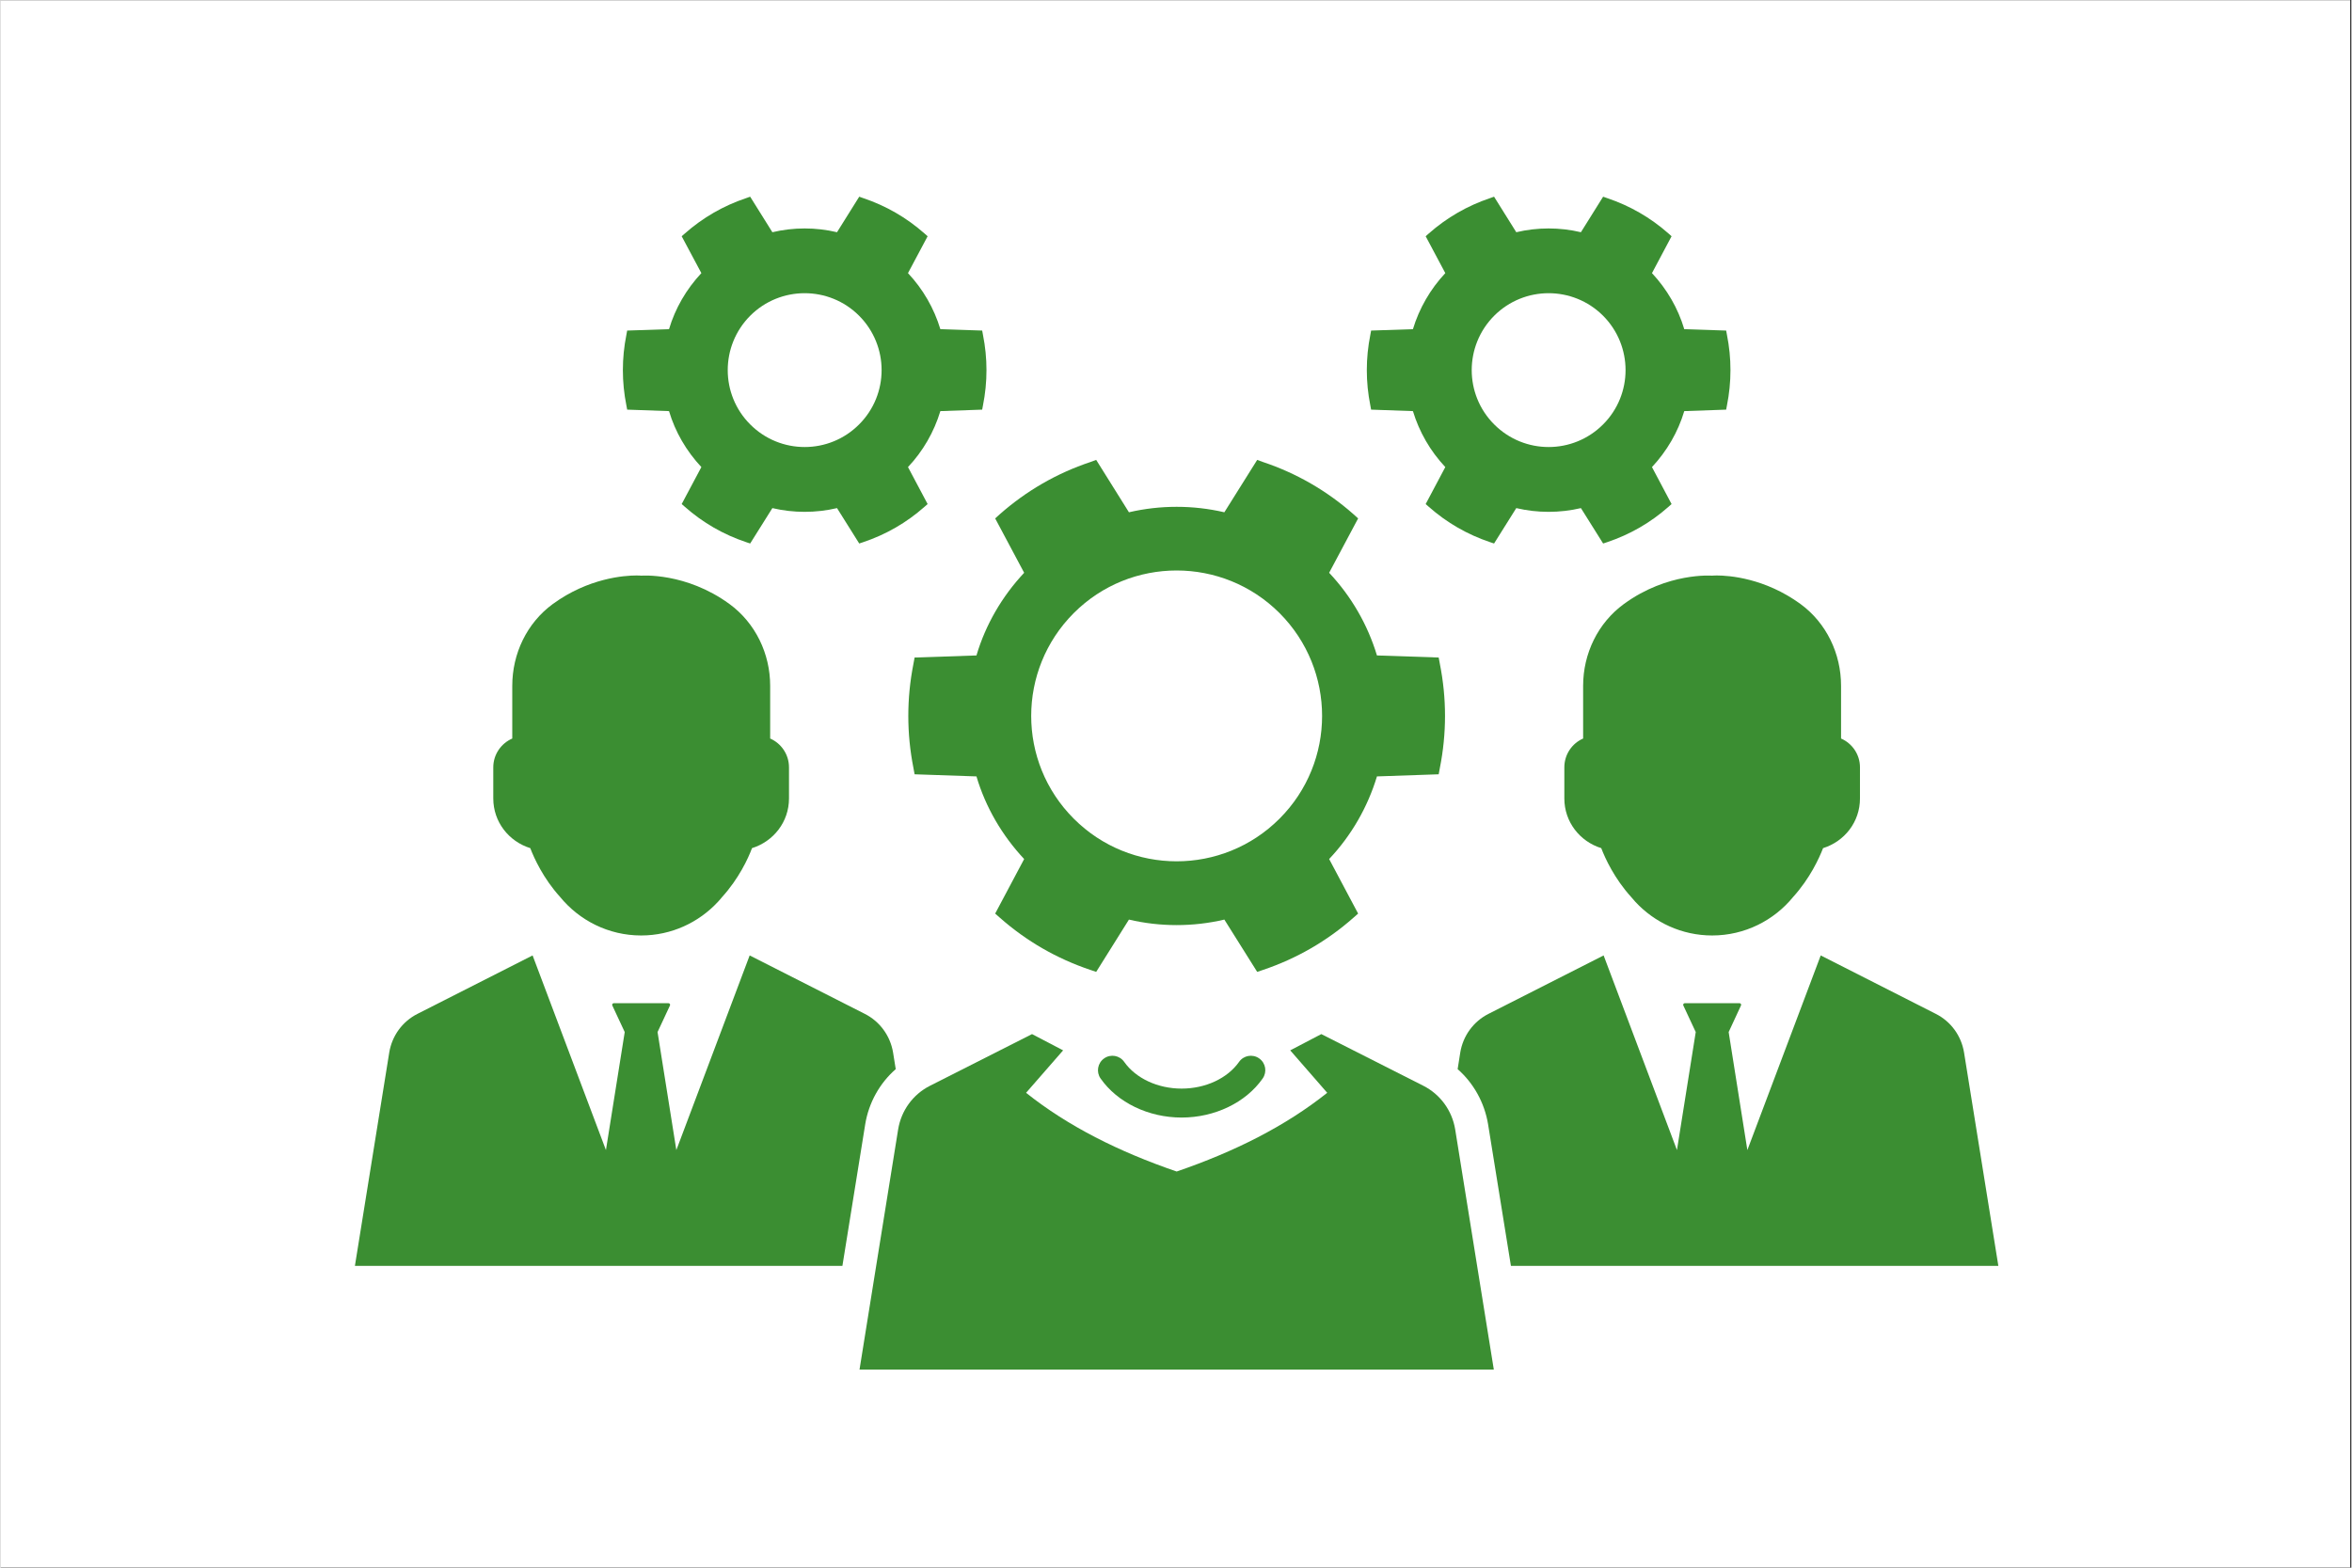
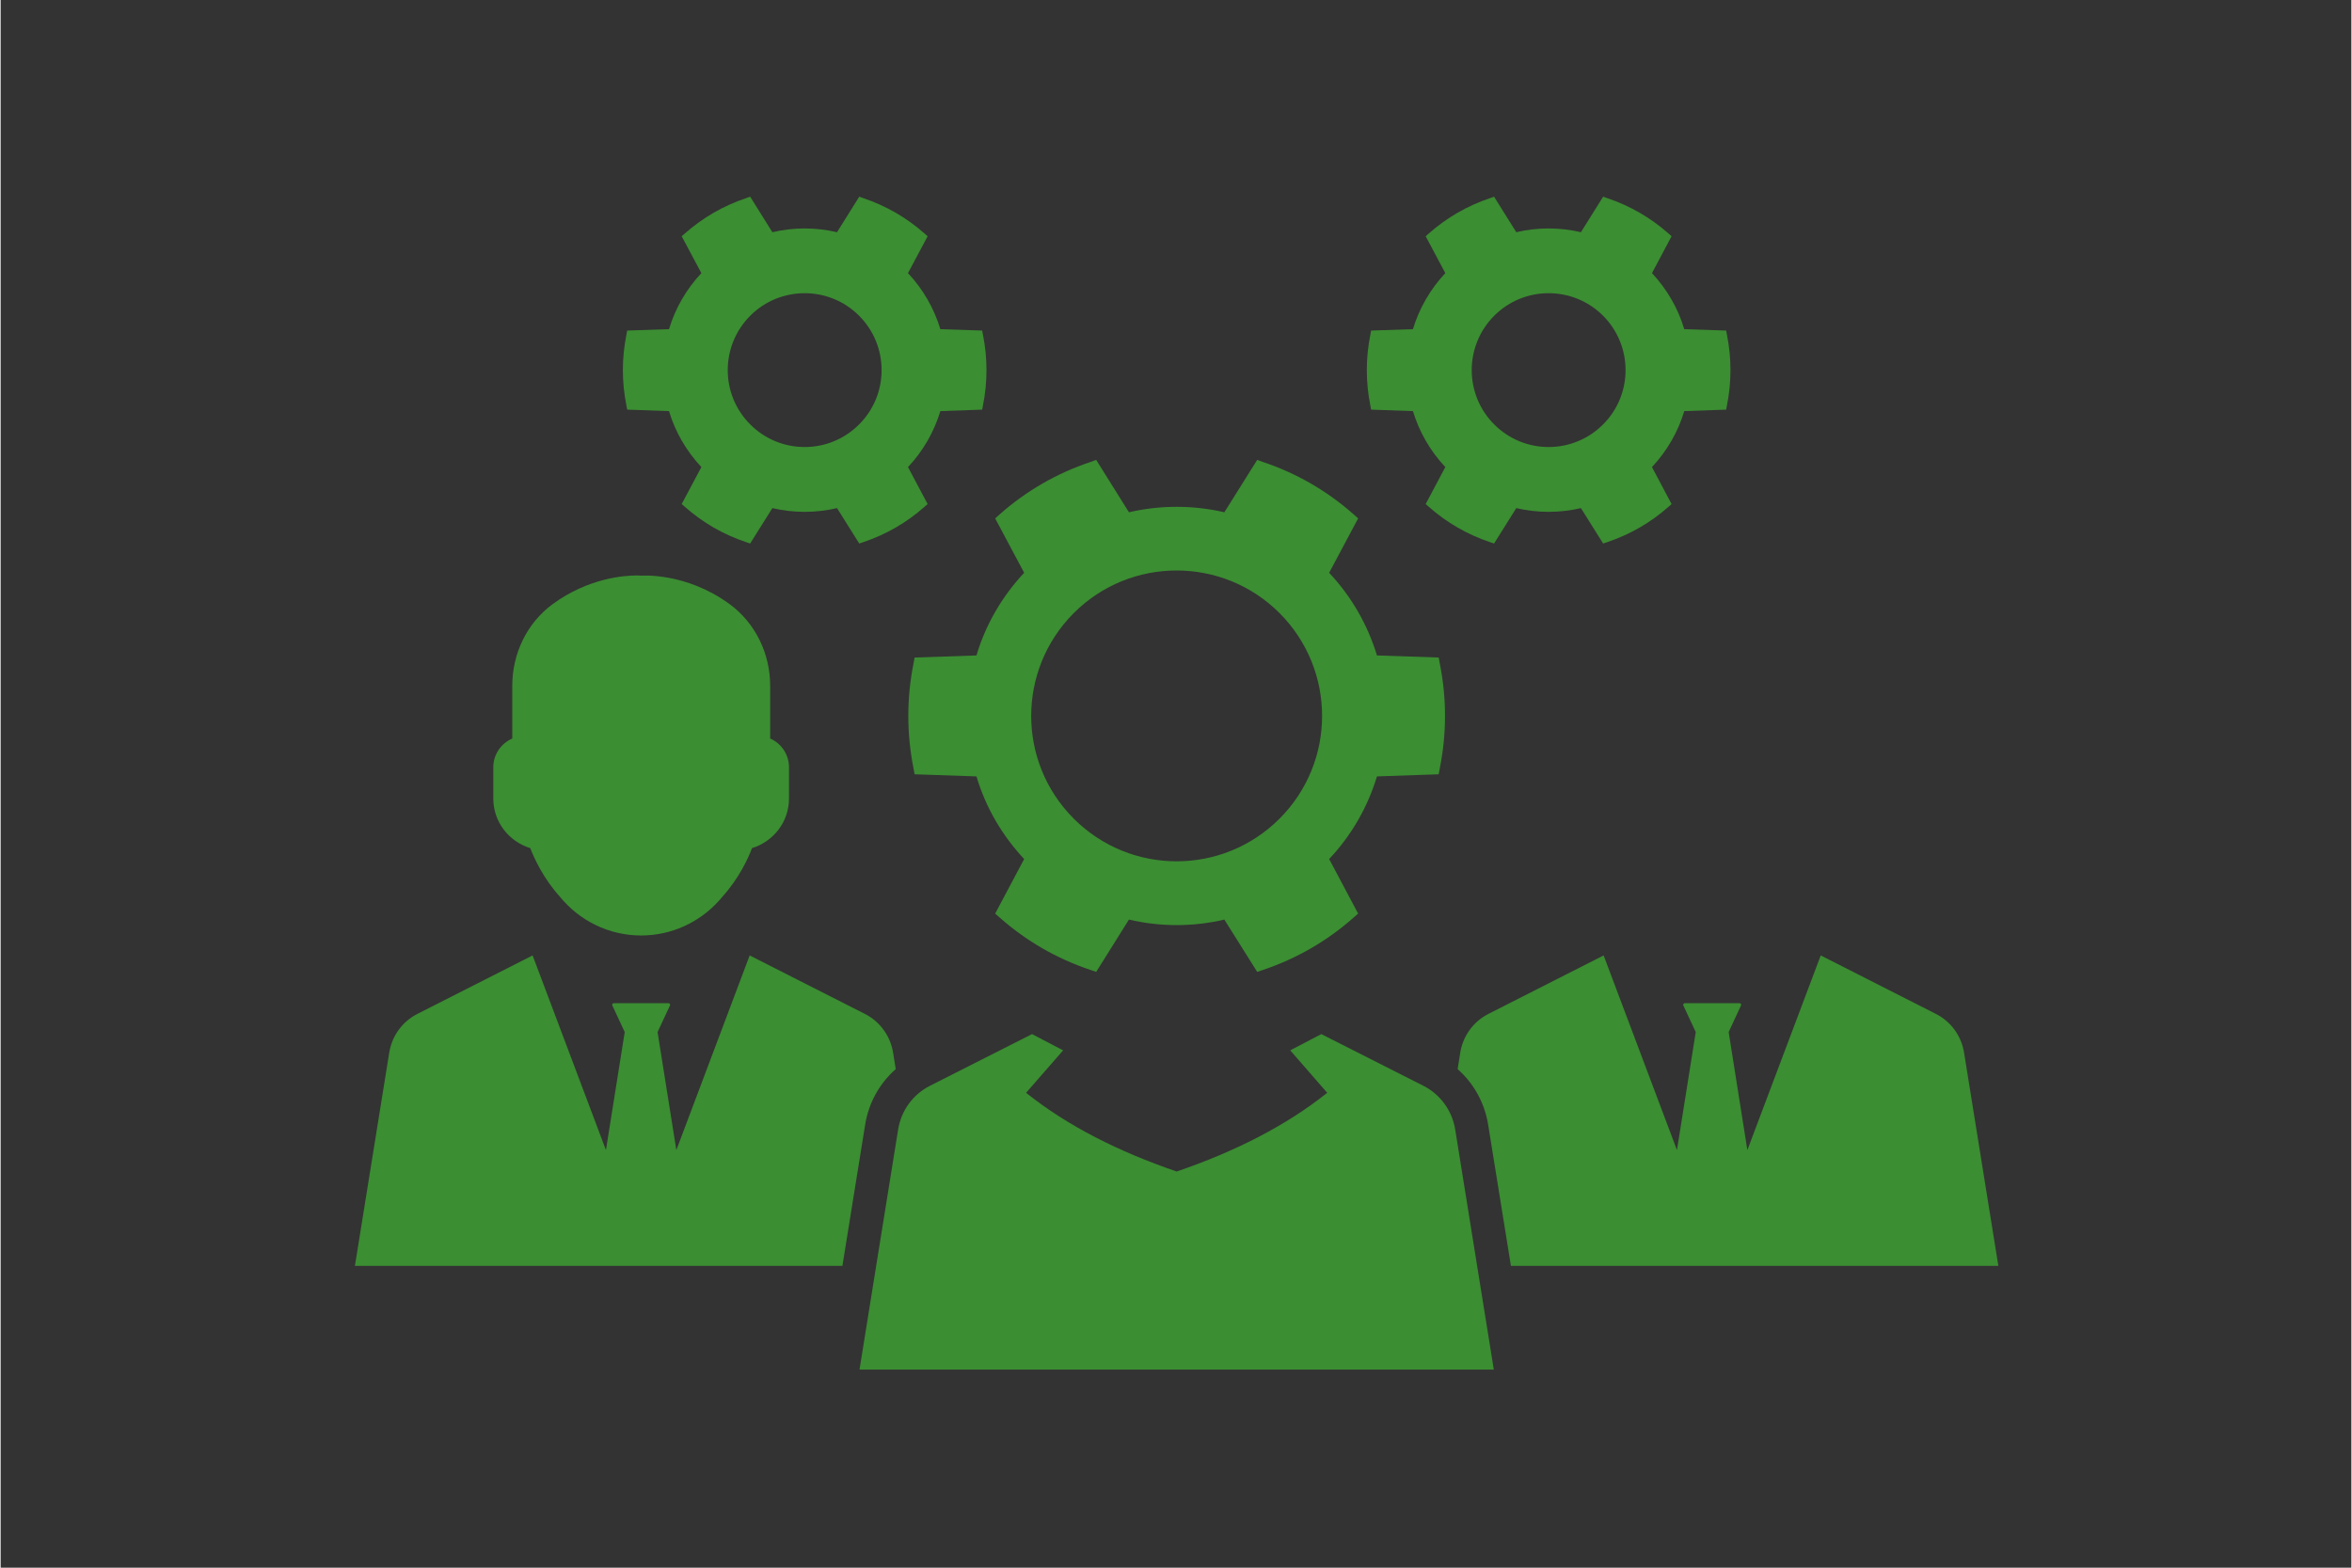
<svg xmlns="http://www.w3.org/2000/svg" width="300" viewBox="0 0 224.88 150" height="200" preserveAspectRatio="xMidYMid meet">
  <rect x="0" y="0" width="224.88" height="150" fill="#333333" stroke="none" />
  <defs>
    <clipPath id="0a60b8bbc3">
-       <path d="M 0 0.039 L 224.762 0.039 L 224.762 149.961 L 0 149.961 Z M 0 0.039 " clip-rule="nonzero" />
-     </clipPath>
+       </clipPath>
    <clipPath id="9dd07e158a">
      <path d="M 59 18.805 L 95 18.805 L 95 53 L 59 53 Z M 59 18.805 " clip-rule="nonzero" />
    </clipPath>
    <clipPath id="5fbf4faa1c">
      <path d="M 130 18.805 L 166 18.805 L 166 53 L 130 53 Z M 130 18.805 " clip-rule="nonzero" />
    </clipPath>
    <clipPath id="ab9ae6a2e3">
      <path d="M 33.848 91 L 86 91 L 86 122 L 33.848 122 Z M 33.848 91 " clip-rule="nonzero" />
    </clipPath>
    <clipPath id="0df50bc6b8">
      <path d="M 139 91 L 191.266 91 L 191.266 122 L 139 122 Z M 139 91 " clip-rule="nonzero" />
    </clipPath>
    <clipPath id="61bbd3a943">
      <path d="M 82 98 L 143 98 L 143 131.246 L 82 131.246 Z M 82 98 " clip-rule="nonzero" />
    </clipPath>
  </defs>
  <g clip-path="url(#0a60b8bbc3)">
    <path fill="#ffffff" d="M 0 0.039 L 224.879 0.039 L 224.879 149.961 L 0 149.961 Z M 0 0.039 " fill-opacity="1" fill-rule="nonzero" />
    <path fill="#ffffff" d="M 0 0.039 L 224.879 0.039 L 224.879 149.961 L 0 149.961 Z M 0 0.039 " fill-opacity="1" fill-rule="nonzero" />
  </g>
  <g clip-path="url(#9dd07e158a)">
    <path fill="#3b8e32" d="M 71.711 30.207 C 74.586 27.336 79.25 27.336 82.121 30.207 C 84.996 33.086 84.996 37.746 82.121 40.613 C 79.25 43.492 74.586 43.492 71.711 40.613 C 68.84 37.746 68.84 33.086 71.711 30.207 Z M 59.938 39.195 L 63.941 39.336 C 64.535 41.332 65.602 43.16 67.035 44.691 L 65.152 48.23 L 65.465 48.5 C 67.18 50.016 69.148 51.148 71.32 51.875 L 71.703 52.004 L 73.828 48.617 C 75.852 49.094 77.98 49.094 80.012 48.617 L 82.137 52.004 L 82.52 51.875 C 84.688 51.148 86.656 50.016 88.371 48.5 L 88.68 48.23 L 86.801 44.691 C 88.238 43.168 89.293 41.332 89.898 39.336 L 93.898 39.195 L 93.973 38.793 C 94.422 36.555 94.422 34.273 93.973 32.035 L 93.898 31.629 L 89.898 31.496 C 89.293 29.496 88.238 27.664 86.801 26.133 L 88.68 22.605 L 88.371 22.332 C 86.656 20.82 84.688 19.684 82.52 18.957 L 82.137 18.82 L 80.012 22.219 C 77.98 21.738 75.852 21.738 73.828 22.219 L 71.703 18.82 L 71.32 18.957 C 69.148 19.684 67.18 20.82 65.465 22.332 L 65.152 22.605 L 67.035 26.133 C 65.602 27.664 64.535 29.496 63.941 31.496 L 59.938 31.629 L 59.863 32.035 C 59.414 34.273 59.414 36.555 59.863 38.793 L 59.938 39.195 " fill-opacity="1" fill-rule="nonzero" />
  </g>
  <g clip-path="url(#5fbf4faa1c)">
    <path fill="#3b8e32" d="M 142.883 30.207 C 145.758 27.336 150.414 27.336 153.293 30.207 C 156.164 33.086 156.164 37.746 153.293 40.613 C 150.414 43.492 145.758 43.492 142.883 40.613 C 140.012 37.746 140.012 33.086 142.883 30.207 Z M 131.105 39.195 L 135.105 39.336 C 135.711 41.332 136.77 43.168 138.203 44.691 L 136.324 48.23 L 136.633 48.5 C 138.348 50.016 140.32 51.148 142.484 51.875 L 142.867 52.004 L 144.992 48.617 C 147.023 49.094 149.148 49.094 151.176 48.617 L 153.301 52.004 L 153.688 51.875 C 155.855 51.148 157.828 50.016 159.543 48.5 L 159.848 48.23 L 157.973 44.691 C 159.402 43.16 160.469 41.332 161.062 39.336 L 165.07 39.195 L 165.145 38.793 C 165.594 36.555 165.594 34.273 165.145 32.035 L 165.07 31.629 L 161.062 31.496 C 160.469 29.496 159.402 27.664 157.973 26.133 L 159.848 22.605 L 159.543 22.332 C 157.828 20.82 155.855 19.684 153.688 18.957 L 153.301 18.82 L 151.176 22.219 C 149.148 21.738 147.023 21.738 144.992 22.219 L 142.867 18.82 L 142.484 18.957 C 140.32 19.684 138.348 20.82 136.633 22.332 L 136.324 22.605 L 138.203 26.133 C 136.77 27.664 135.711 29.496 135.105 31.496 L 131.105 31.629 L 131.031 32.035 C 130.582 34.273 130.582 36.555 131.031 38.793 L 131.105 39.195 " fill-opacity="1" fill-rule="nonzero" />
  </g>
  <path fill="#3b8e32" d="M 102.66 58.66 C 108.094 53.227 116.906 53.227 122.344 58.66 C 127.773 64.102 127.773 72.902 122.344 78.332 C 116.906 83.773 108.094 83.773 102.66 78.332 C 97.23 72.902 97.23 64.102 102.66 58.66 Z M 93.352 62.715 L 87.434 62.914 L 87.324 63.512 C 86.668 66.82 86.668 70.18 87.324 73.488 L 87.434 74.086 L 93.352 74.289 C 94.223 77.234 95.805 79.941 97.914 82.195 L 95.141 87.414 L 95.594 87.812 C 98.129 90.051 101.035 91.723 104.242 92.801 L 104.805 92.992 L 107.938 87.988 C 110.93 88.691 114.074 88.691 117.066 87.988 L 120.207 92.992 L 120.773 92.801 C 123.969 91.723 126.879 90.051 129.41 87.812 L 129.863 87.414 L 127.09 82.195 C 129.211 79.953 130.773 77.234 131.664 74.289 L 137.57 74.086 L 137.68 73.488 C 138.34 70.18 138.34 66.82 137.68 63.512 L 137.57 62.914 L 131.664 62.715 C 130.773 59.766 129.211 57.059 127.09 54.805 L 129.863 49.602 L 129.41 49.195 C 126.879 46.961 123.969 45.281 120.773 44.211 L 120.207 44.004 L 117.066 49.016 C 114.074 48.32 110.93 48.32 107.938 49.016 L 104.805 44.004 L 104.242 44.211 C 101.035 45.281 98.129 46.961 95.594 49.195 L 95.141 49.602 L 97.914 54.805 C 95.805 57.059 94.223 59.766 93.352 62.715 " fill-opacity="1" fill-rule="nonzero" />
  <path fill="#3b8e32" d="M 50.668 81.152 C 51.039 82.125 51.918 84.051 53.516 85.816 C 55.352 88.062 58.145 89.508 61.273 89.508 C 64.18 89.508 66.789 88.262 68.621 86.289 C 68.754 86.145 68.887 86 69.004 85.848 C 70.621 84.07 71.52 82.125 71.879 81.152 C 73.926 80.516 75.418 78.648 75.418 76.398 L 75.418 73.422 C 75.418 72.176 74.664 71.121 73.617 70.664 L 73.617 65.621 C 73.617 62.543 72.207 59.609 69.719 57.789 C 65.527 54.734 61.285 55.082 61.285 55.082 C 61.285 55.082 61.129 55.062 60.84 55.062 C 59.656 55.062 56.227 55.312 52.828 57.789 C 50.34 59.609 48.945 62.543 48.945 65.621 L 48.945 70.664 C 47.891 71.121 47.129 72.176 47.129 73.422 L 47.129 76.398 C 47.129 78.648 48.621 80.516 50.668 81.152 " fill-opacity="1" fill-rule="nonzero" />
  <g clip-path="url(#ab9ae6a2e3)">
    <path fill="#3b8e32" d="M 85.629 102.297 L 85.375 100.711 C 85.109 99.109 84.113 97.734 82.66 97.004 L 71.656 91.418 L 64.641 110.043 L 62.844 98.75 L 64.031 96.207 C 64.082 96.105 64 95.988 63.891 95.988 L 58.656 95.988 C 58.547 95.988 58.465 96.105 58.516 96.207 L 59.703 98.75 L 57.906 110.043 L 50.891 91.418 L 39.887 97.004 C 38.434 97.734 37.438 99.109 37.176 100.711 L 33.891 121.125 L 80.527 121.125 L 82.711 107.562 C 83.051 105.5 84.098 103.633 85.629 102.297 " fill-opacity="1" fill-rule="nonzero" />
  </g>
-   <path fill="#3b8e32" d="M 120.395 101.27 C 119.77 100.828 118.906 100.98 118.469 101.609 C 117.359 103.18 115.262 104.16 112.977 104.16 C 110.695 104.16 108.598 103.18 107.488 101.609 C 107.051 100.98 106.188 100.828 105.566 101.27 C 104.941 101.707 104.785 102.57 105.227 103.195 C 106.84 105.5 109.809 106.93 112.977 106.93 C 116.148 106.93 119.117 105.5 120.73 103.195 C 121.172 102.57 121.023 101.707 120.395 101.27 " fill-opacity="1" fill-rule="nonzero" />
-   <path fill="#3b8e32" d="M 163.723 55.082 C 163.723 55.082 159.477 54.734 155.289 57.789 C 152.797 59.609 151.387 62.543 151.387 65.621 L 151.387 70.664 C 150.34 71.121 149.59 72.176 149.59 73.422 L 149.59 76.398 C 149.59 78.648 151.078 80.516 153.121 81.152 C 153.492 82.125 154.383 84.07 156 85.848 C 156.121 86 156.25 86.145 156.383 86.289 C 158.215 88.262 160.828 89.508 163.73 89.508 C 166.859 89.508 169.652 88.062 171.484 85.816 C 173.082 84.051 173.965 82.125 174.34 81.152 C 176.387 80.516 177.871 78.648 177.871 76.398 L 177.871 73.422 C 177.871 72.176 177.113 71.121 176.062 70.664 L 176.062 65.621 C 176.062 62.543 174.664 59.609 172.176 57.789 C 168.773 55.312 165.348 55.062 164.164 55.062 C 163.875 55.062 163.723 55.082 163.723 55.082 " fill-opacity="1" fill-rule="nonzero" />
  <g clip-path="url(#0df50bc6b8)">
    <path fill="#3b8e32" d="M 187.828 100.711 C 187.566 99.109 186.57 97.734 185.117 97.004 L 174.117 91.418 L 167.098 110.043 L 165.309 98.75 L 166.488 96.207 C 166.539 96.105 166.461 95.988 166.352 95.988 L 161.113 95.988 C 161.004 95.988 160.922 96.105 160.973 96.207 L 162.16 98.75 L 160.363 110.043 L 153.348 91.418 L 142.344 97.004 C 140.895 97.734 139.895 99.109 139.633 100.711 L 139.383 102.297 C 140.906 103.633 141.949 105.5 142.293 107.562 L 144.48 121.125 L 191.109 121.125 L 187.828 100.711 " fill-opacity="1" fill-rule="nonzero" />
  </g>
  <g clip-path="url(#61bbd3a943)">
    <path fill="#3b8e32" d="M 139.148 108.066 C 138.852 106.266 137.73 104.715 136.105 103.891 L 126.34 98.945 L 123.367 100.5 L 126.906 104.562 C 122.906 107.754 118.039 110.195 112.504 112.094 C 106.965 110.195 102.098 107.754 98.098 104.562 L 101.641 100.5 L 98.668 98.945 L 88.902 103.891 C 87.273 104.715 86.152 106.266 85.859 108.066 L 83.539 122.48 L 82.164 131.047 L 142.844 131.047 L 141.465 122.48 L 139.148 108.066 " fill-opacity="1" fill-rule="nonzero" />
  </g>
</svg>